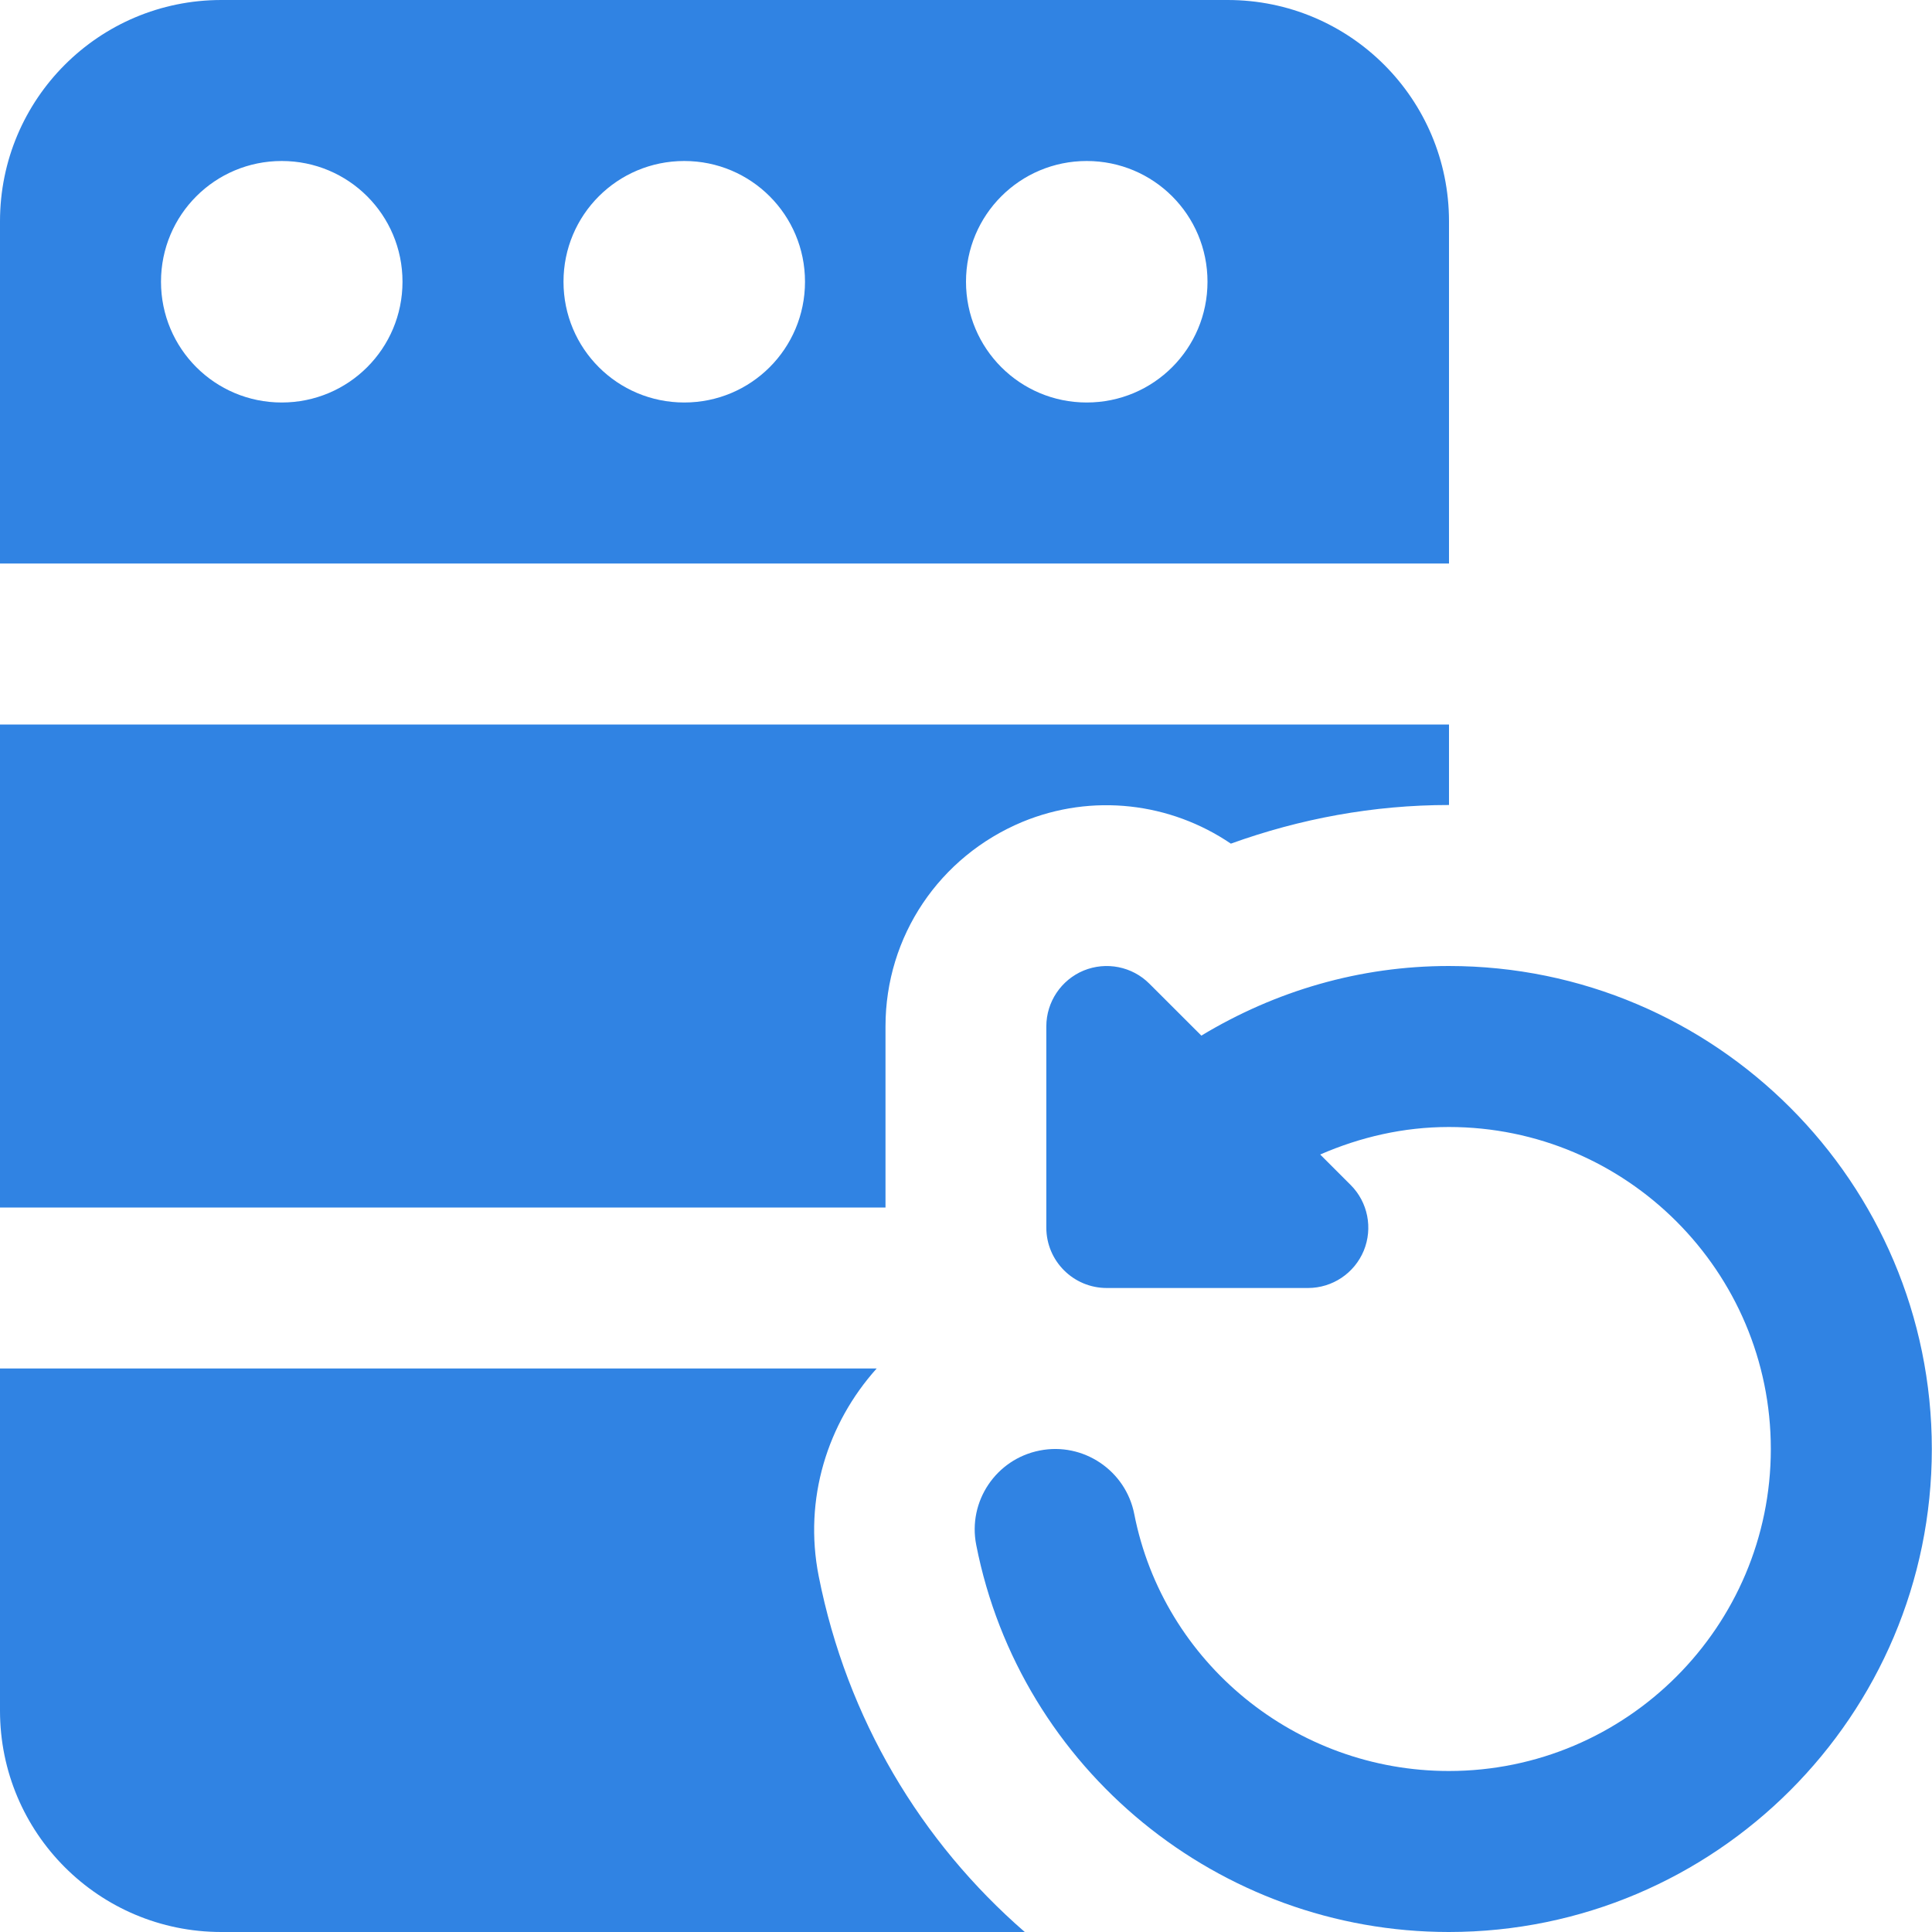
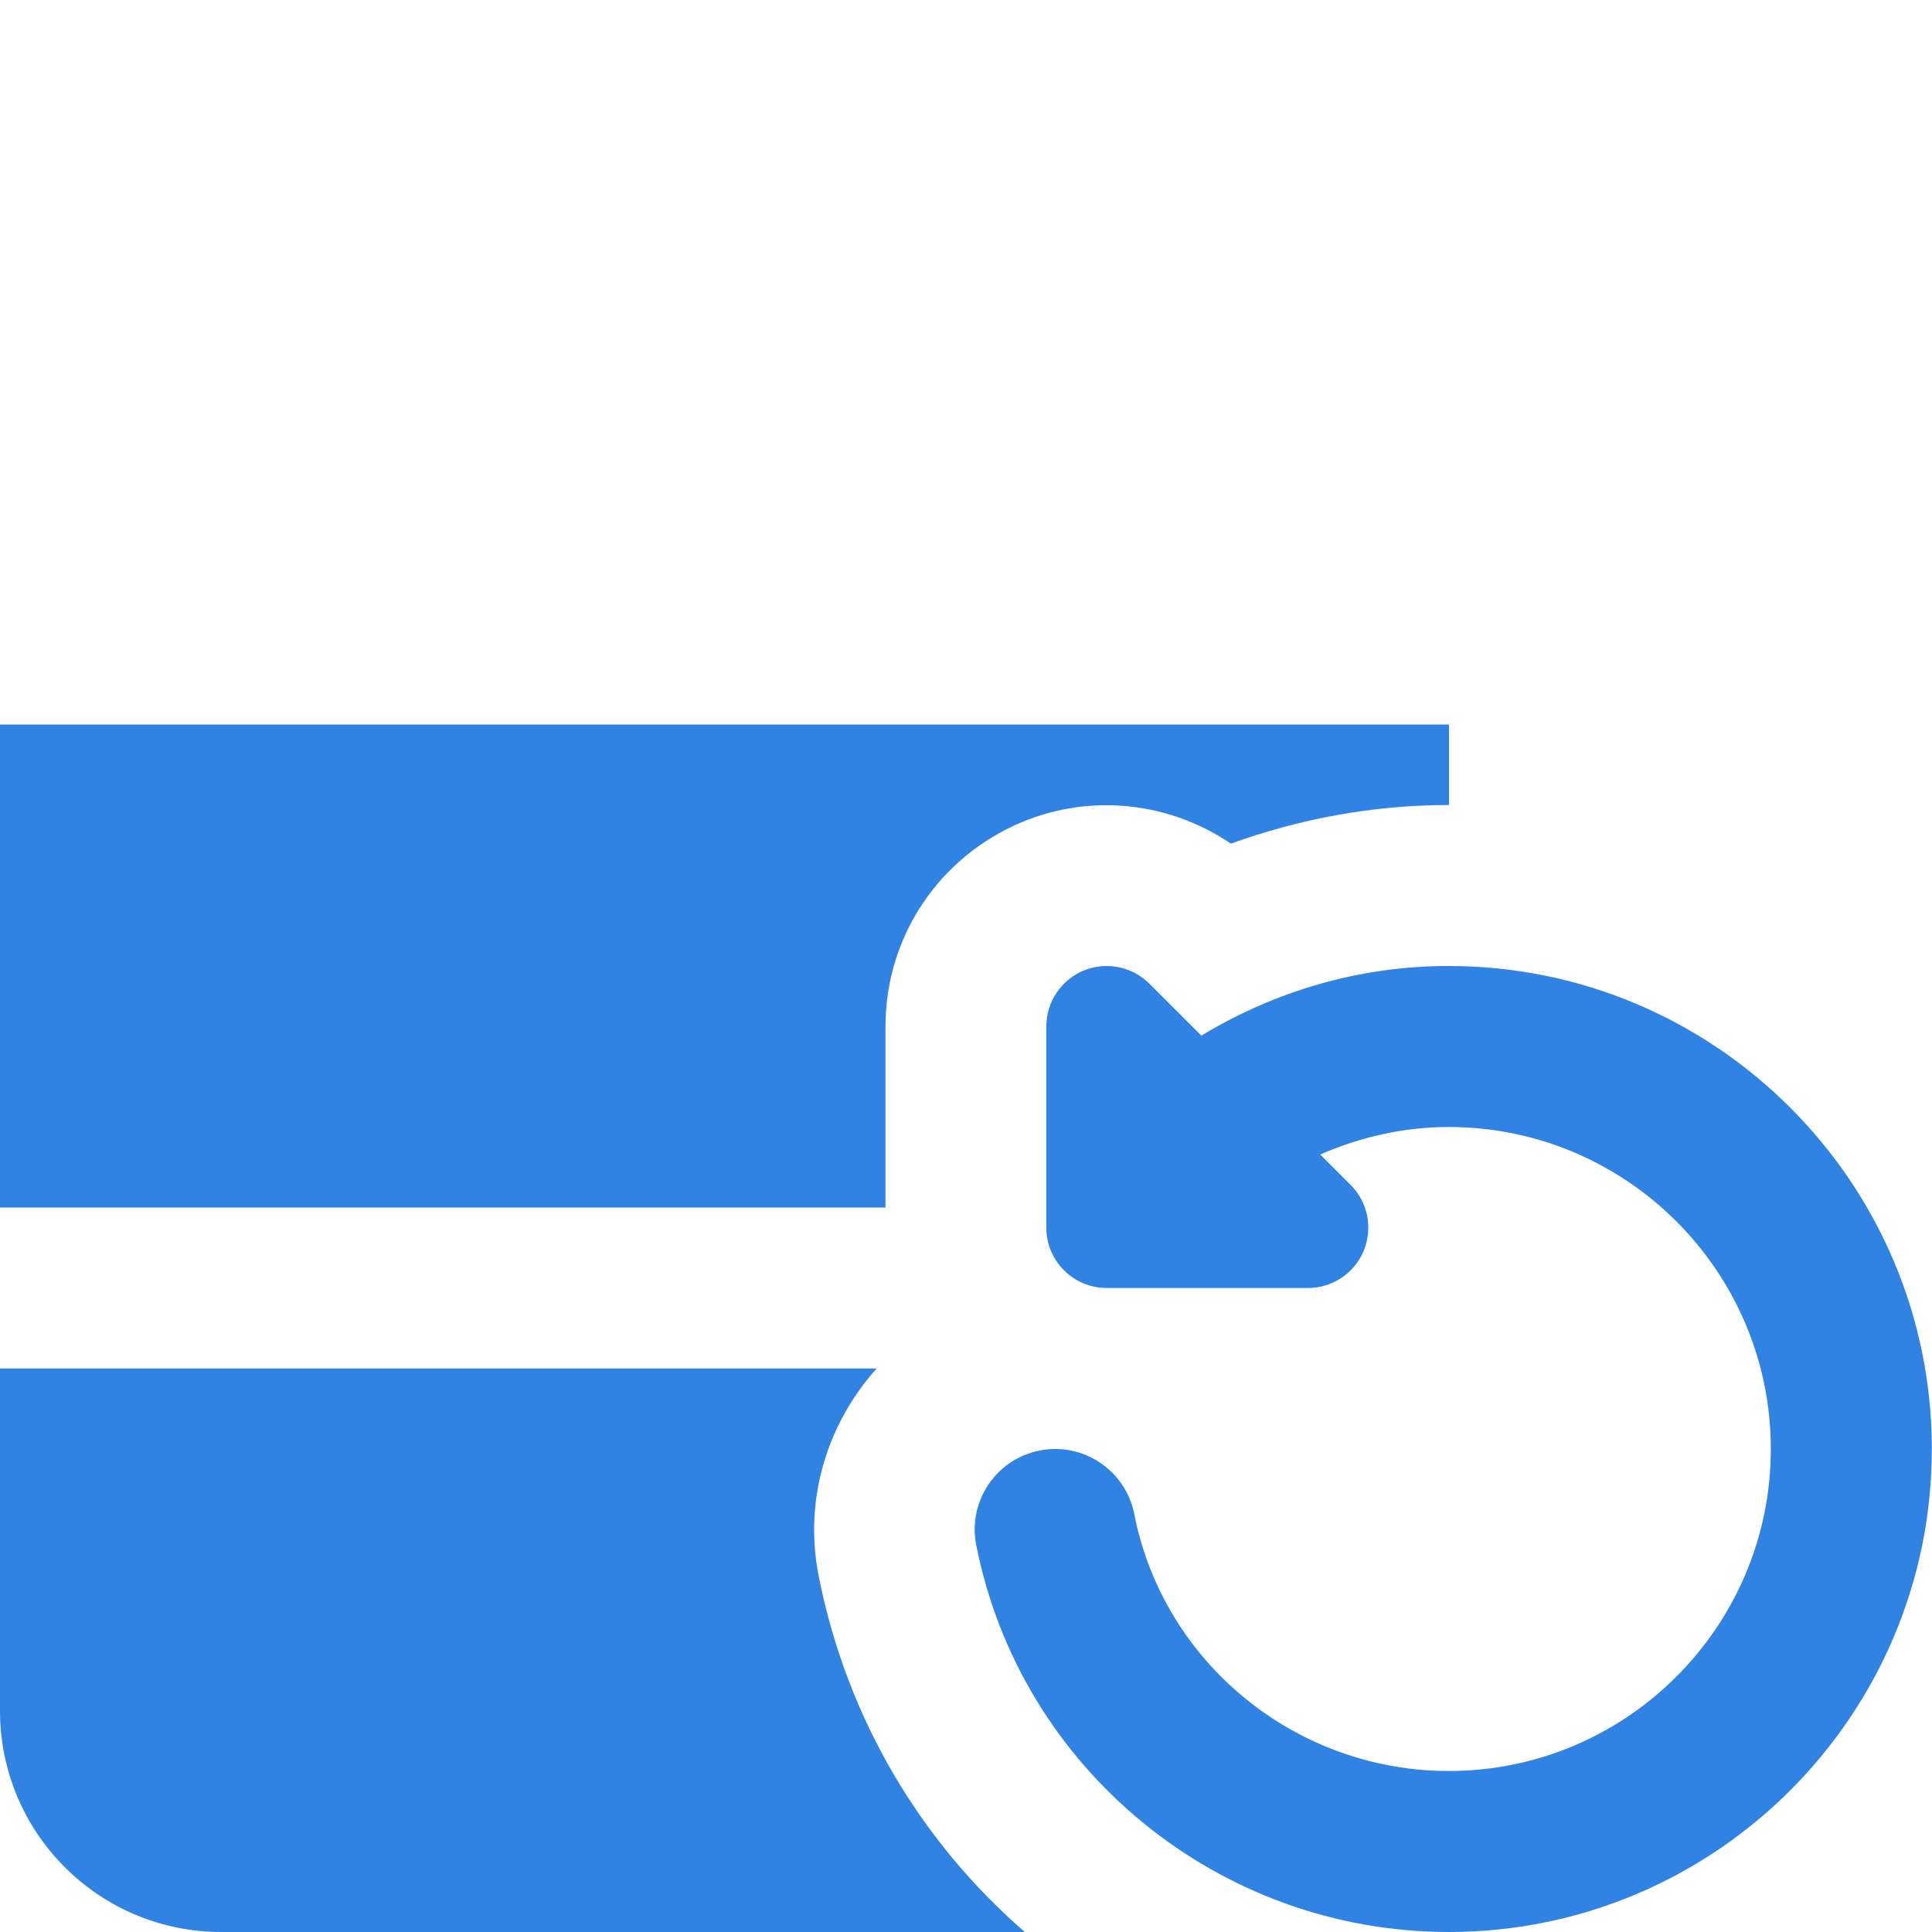
<svg xmlns="http://www.w3.org/2000/svg" width="33" height="33" viewBox="0 0 33 33" fill="none">
  <path d="M24.747 16.5C23.227 16.5 21.788 16.924 20.52 17.689L19.632 16.802C19.338 16.507 18.894 16.42 18.509 16.578C18.124 16.738 17.872 17.115 17.872 17.531V20.969C17.872 21.538 18.334 22 18.904 22H22.341C22.759 22 23.134 21.748 23.294 21.363C23.452 20.978 23.365 20.534 23.07 20.24L22.55 19.72C23.235 19.422 23.973 19.25 24.747 19.25C27.78 19.25 30.247 21.717 30.247 24.75C30.247 27.783 27.78 30.25 24.747 30.25C22.133 30.25 19.872 28.403 19.374 25.861C19.228 25.116 18.502 24.629 17.759 24.776C17.014 24.922 16.527 25.645 16.675 26.39C17.427 30.22 20.822 33 24.747 33C29.297 33 32.997 29.3 32.997 24.75C32.997 20.2 29.297 16.5 24.747 16.5Z" fill="#3083E3" />
  <path d="M0 12.375V20.625H15.125V17.531C15.125 15.991 16.046 14.63 17.462 14.039C18.659 13.544 19.992 13.709 21.024 14.41C22.206 13.984 23.457 13.75 24.75 13.75V12.375H0Z" fill="#3083E3" />
  <path d="M13.984 26.922C13.723 25.602 14.135 24.31 14.974 23.375H0V29.219C0 31.309 1.691 33 3.781 33H17.504C15.73 31.46 14.465 29.356 13.984 26.922Z" fill="#3083E3" />
-   <path d="M20.969 0H3.781C1.691 0 0 1.691 0 3.781V9.625H24.75V3.781C24.75 1.691 23.059 0 20.969 0ZM4.812 6.875C3.671 6.875 2.75 5.954 2.75 4.812C2.75 3.671 3.671 2.75 4.812 2.75C5.954 2.75 6.875 3.671 6.875 4.812C6.875 5.954 5.954 6.875 4.812 6.875ZM11.688 6.875C10.546 6.875 9.625 5.954 9.625 4.812C9.625 3.671 10.546 2.75 11.688 2.75C12.829 2.75 13.75 3.671 13.75 4.812C13.75 5.954 12.829 6.875 11.688 6.875ZM18.562 6.875C17.421 6.875 16.5 5.954 16.5 4.812C16.5 3.671 17.421 2.75 18.562 2.75C19.704 2.75 20.625 3.671 20.625 4.812C20.625 5.954 19.704 6.875 18.562 6.875Z" fill="#3083E3" />
</svg>